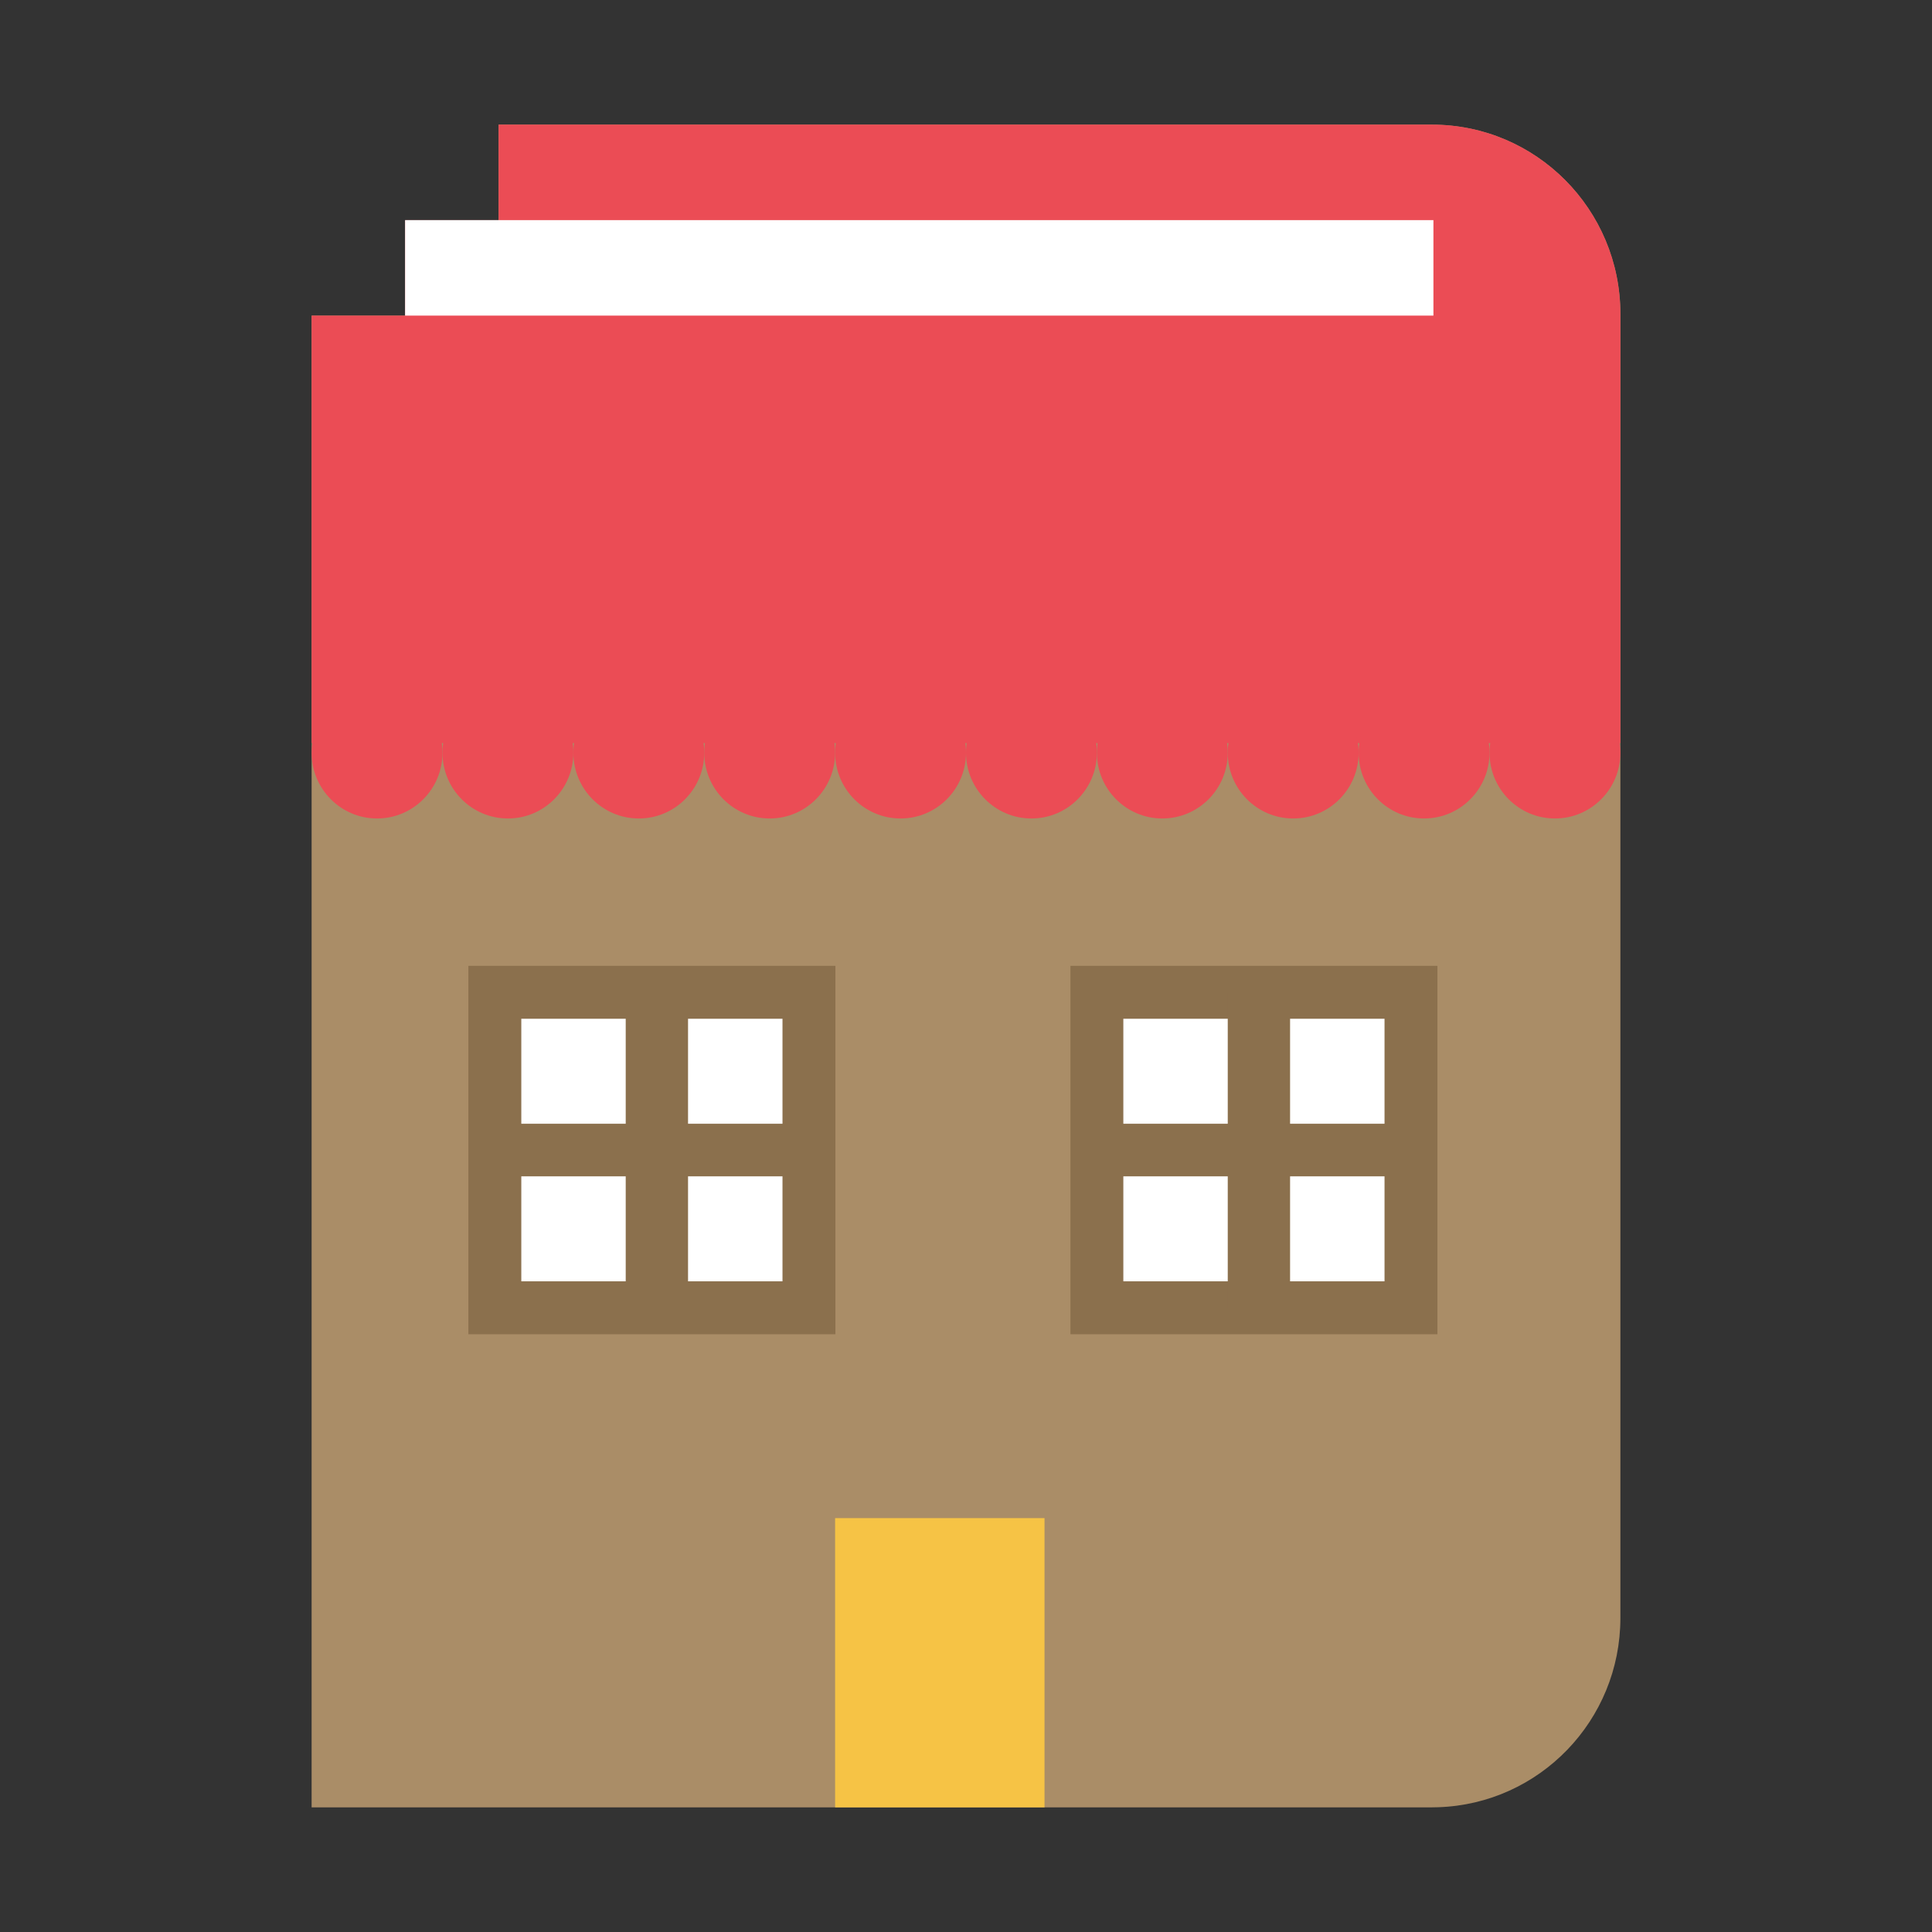
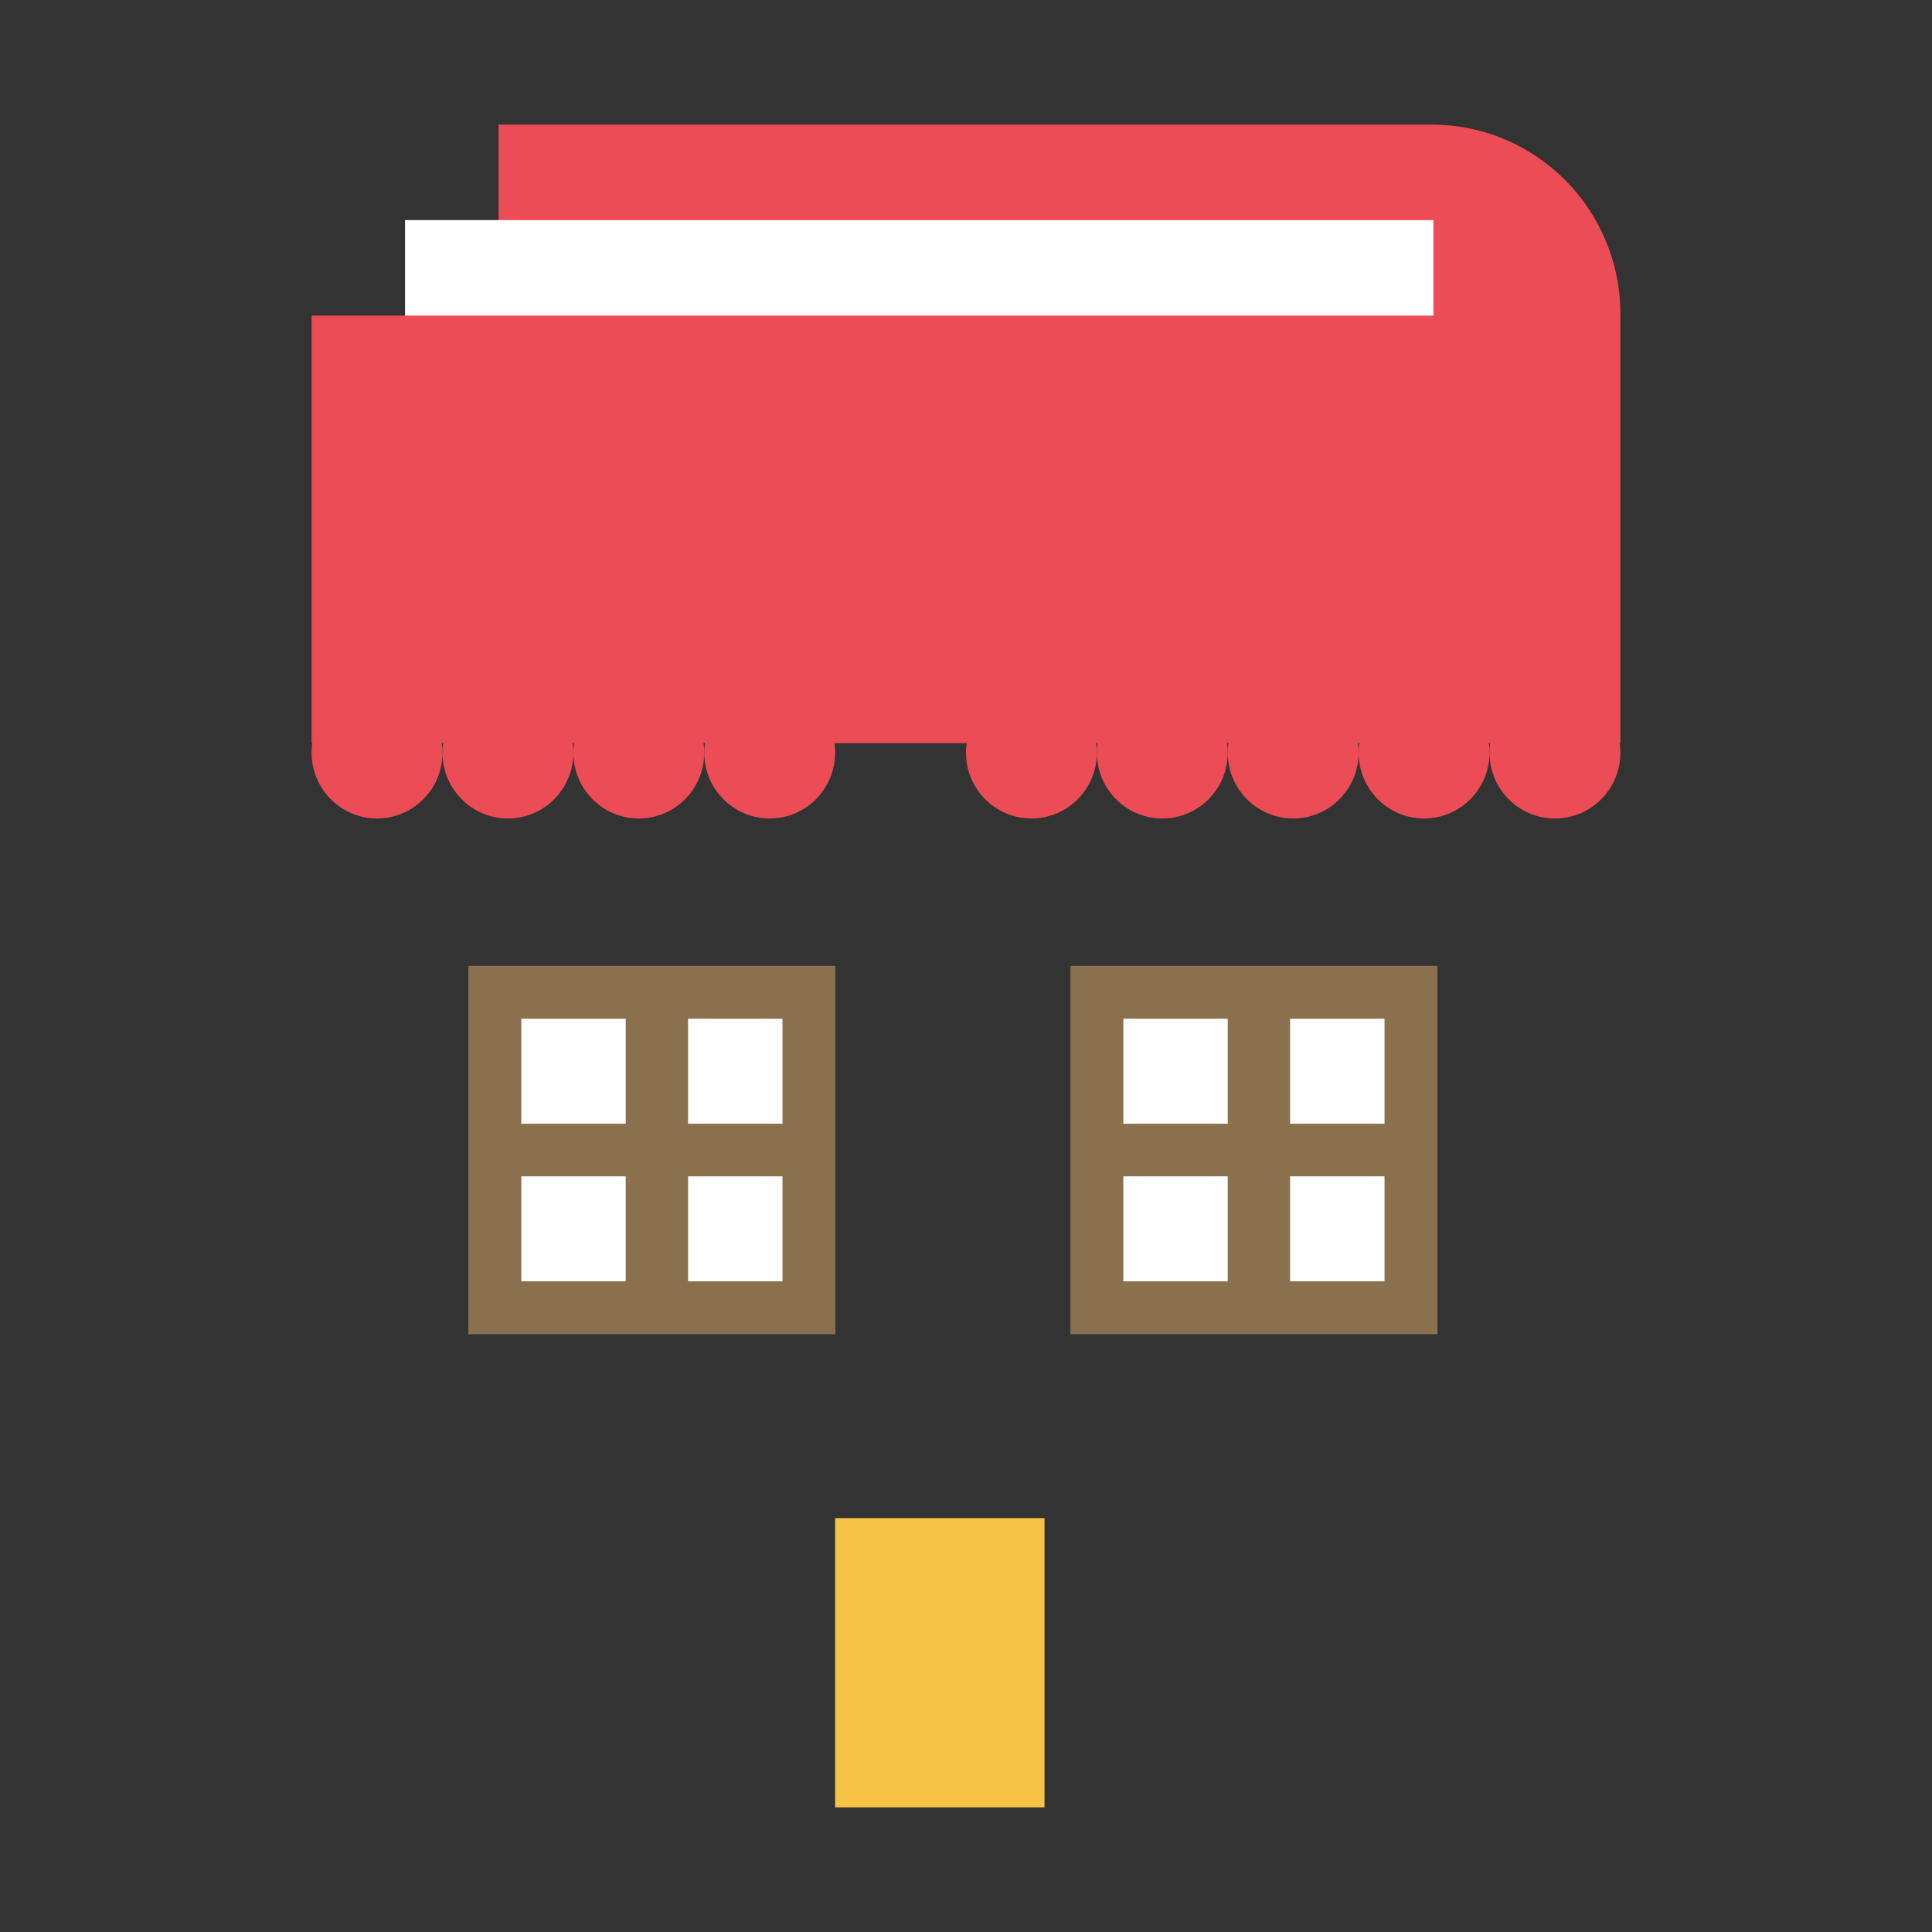
<svg xmlns="http://www.w3.org/2000/svg" width="31px" height="31px" viewBox="0 0 31 31" version="1.1">
  <rect x="0" y="0" width="31" height="31" fill="#333333" stroke="none" />
  <title>new icons/together at home</title>
  <g id="new-icons/together-at-home" stroke="none" stroke-width="1" fill="none" fill-rule="evenodd">
    <g id="Group" transform="translate(5, 2)">
      <g id="Group-30">
-         <path d="M17.976,2.27373675e-13 C19.646,2.27373675e-13 21,1.36 21,3.038 L21,23.962 C21,25.606 19.701,26.944 18.078,26.998 L17.976,27 L6.75230915e-12,27 L6.75230915e-12,3.064 L3,3.064 L3,2.27373675e-13 L17.976,2.27373675e-13 Z" id="Path" fill="#AA8D67" />
        <path d="M17.976,0 C19.646,0 21,1.36 21,3.038 L21,9.924 L0,9.924 L6.30251407e-12,3.064 L1.5,3.064 L1.5,1.532 L3,1.532 L3,0 L17.976,0 Z" id="Combined-Shape" fill="#EB4C55" />
        <rect id="Rectangle-Copy-11" fill="#FFFFFF" x="1.5" y="1.532" width="16.5" height="1.532" />
      </g>
      <rect id="Rectangle" fill="#F6C345" x="8.4" y="22.359" width="3.36" height="4.641" />
      <g id="Group-40" transform="translate(2.94, 13.922)">
        <rect id="Rectangle-Copy-13" stroke="#8B704D" stroke-width="0.849" fill="#FFFFFF" x="0" y="2.27373675e-13" width="5.04" height="5.062" />
        <rect id="Rectangle-Copy-25" fill="#8B704D" x="2.1" y="0" width="1" height="5.062" />
        <polygon id="Rectangle-Copy-25" fill="#8B704D" transform="translate(2.52, 2.531) rotate(-270) translate(-2.52, -2.531)" points="2.098 0.011 2.942 0.011 2.942 5.051 2.098 5.051" />
      </g>
      <g id="Group-40-Copy" transform="translate(12.6, 13.922)">
        <rect id="Rectangle-Copy-13" stroke="#8B704D" stroke-width="0.849" fill="#FFFFFF" x="0" y="2.27373675e-13" width="5.04" height="5.062" />
        <rect id="Rectangle-Copy-25" fill="#8B704D" x="2.1" y="0" width="1" height="5.062" />
        <polygon id="Rectangle-Copy-25" fill="#8B704D" transform="translate(2.52, 2.531) rotate(-270) translate(-2.52, -2.531)" points="2.098 0.011 2.942 0.011 2.942 5.051 2.098 5.051" />
      </g>
      <ellipse id="Oval-Copy-31" fill="#EB4C55" cx="19.95" cy="10.078" rx="1.05" ry="1.055" />
      <ellipse id="Oval-Copy-32" fill="#EB4C55" cx="17.85" cy="10.078" rx="1.05" ry="1.055" />
      <ellipse id="Oval-Copy-33" fill="#EB4C55" cx="15.75" cy="10.078" rx="1.05" ry="1.055" />
      <ellipse id="Oval-Copy-34" fill="#EB4C55" cx="13.65" cy="10.078" rx="1.05" ry="1.055" />
      <ellipse id="Oval-Copy-35" fill="#EB4C55" cx="11.55" cy="10.078" rx="1.05" ry="1.055" />
-       <ellipse id="Oval-Copy-36" fill="#EB4C55" cx="9.45" cy="10.078" rx="1.05" ry="1.055" />
      <ellipse id="Oval-Copy-37" fill="#EB4C55" cx="7.35" cy="10.078" rx="1.05" ry="1.055" />
      <ellipse id="Oval-Copy-38" fill="#EB4C55" cx="5.25" cy="10.078" rx="1.05" ry="1.055" />
      <ellipse id="Oval-Copy-39" fill="#EB4C55" cx="3.15" cy="10.078" rx="1.05" ry="1.055" />
      <ellipse id="Oval-Copy-40" fill="#EB4C55" cx="1.05" cy="10.078" rx="1.05" ry="1.055" />
    </g>
  </g>
</svg>